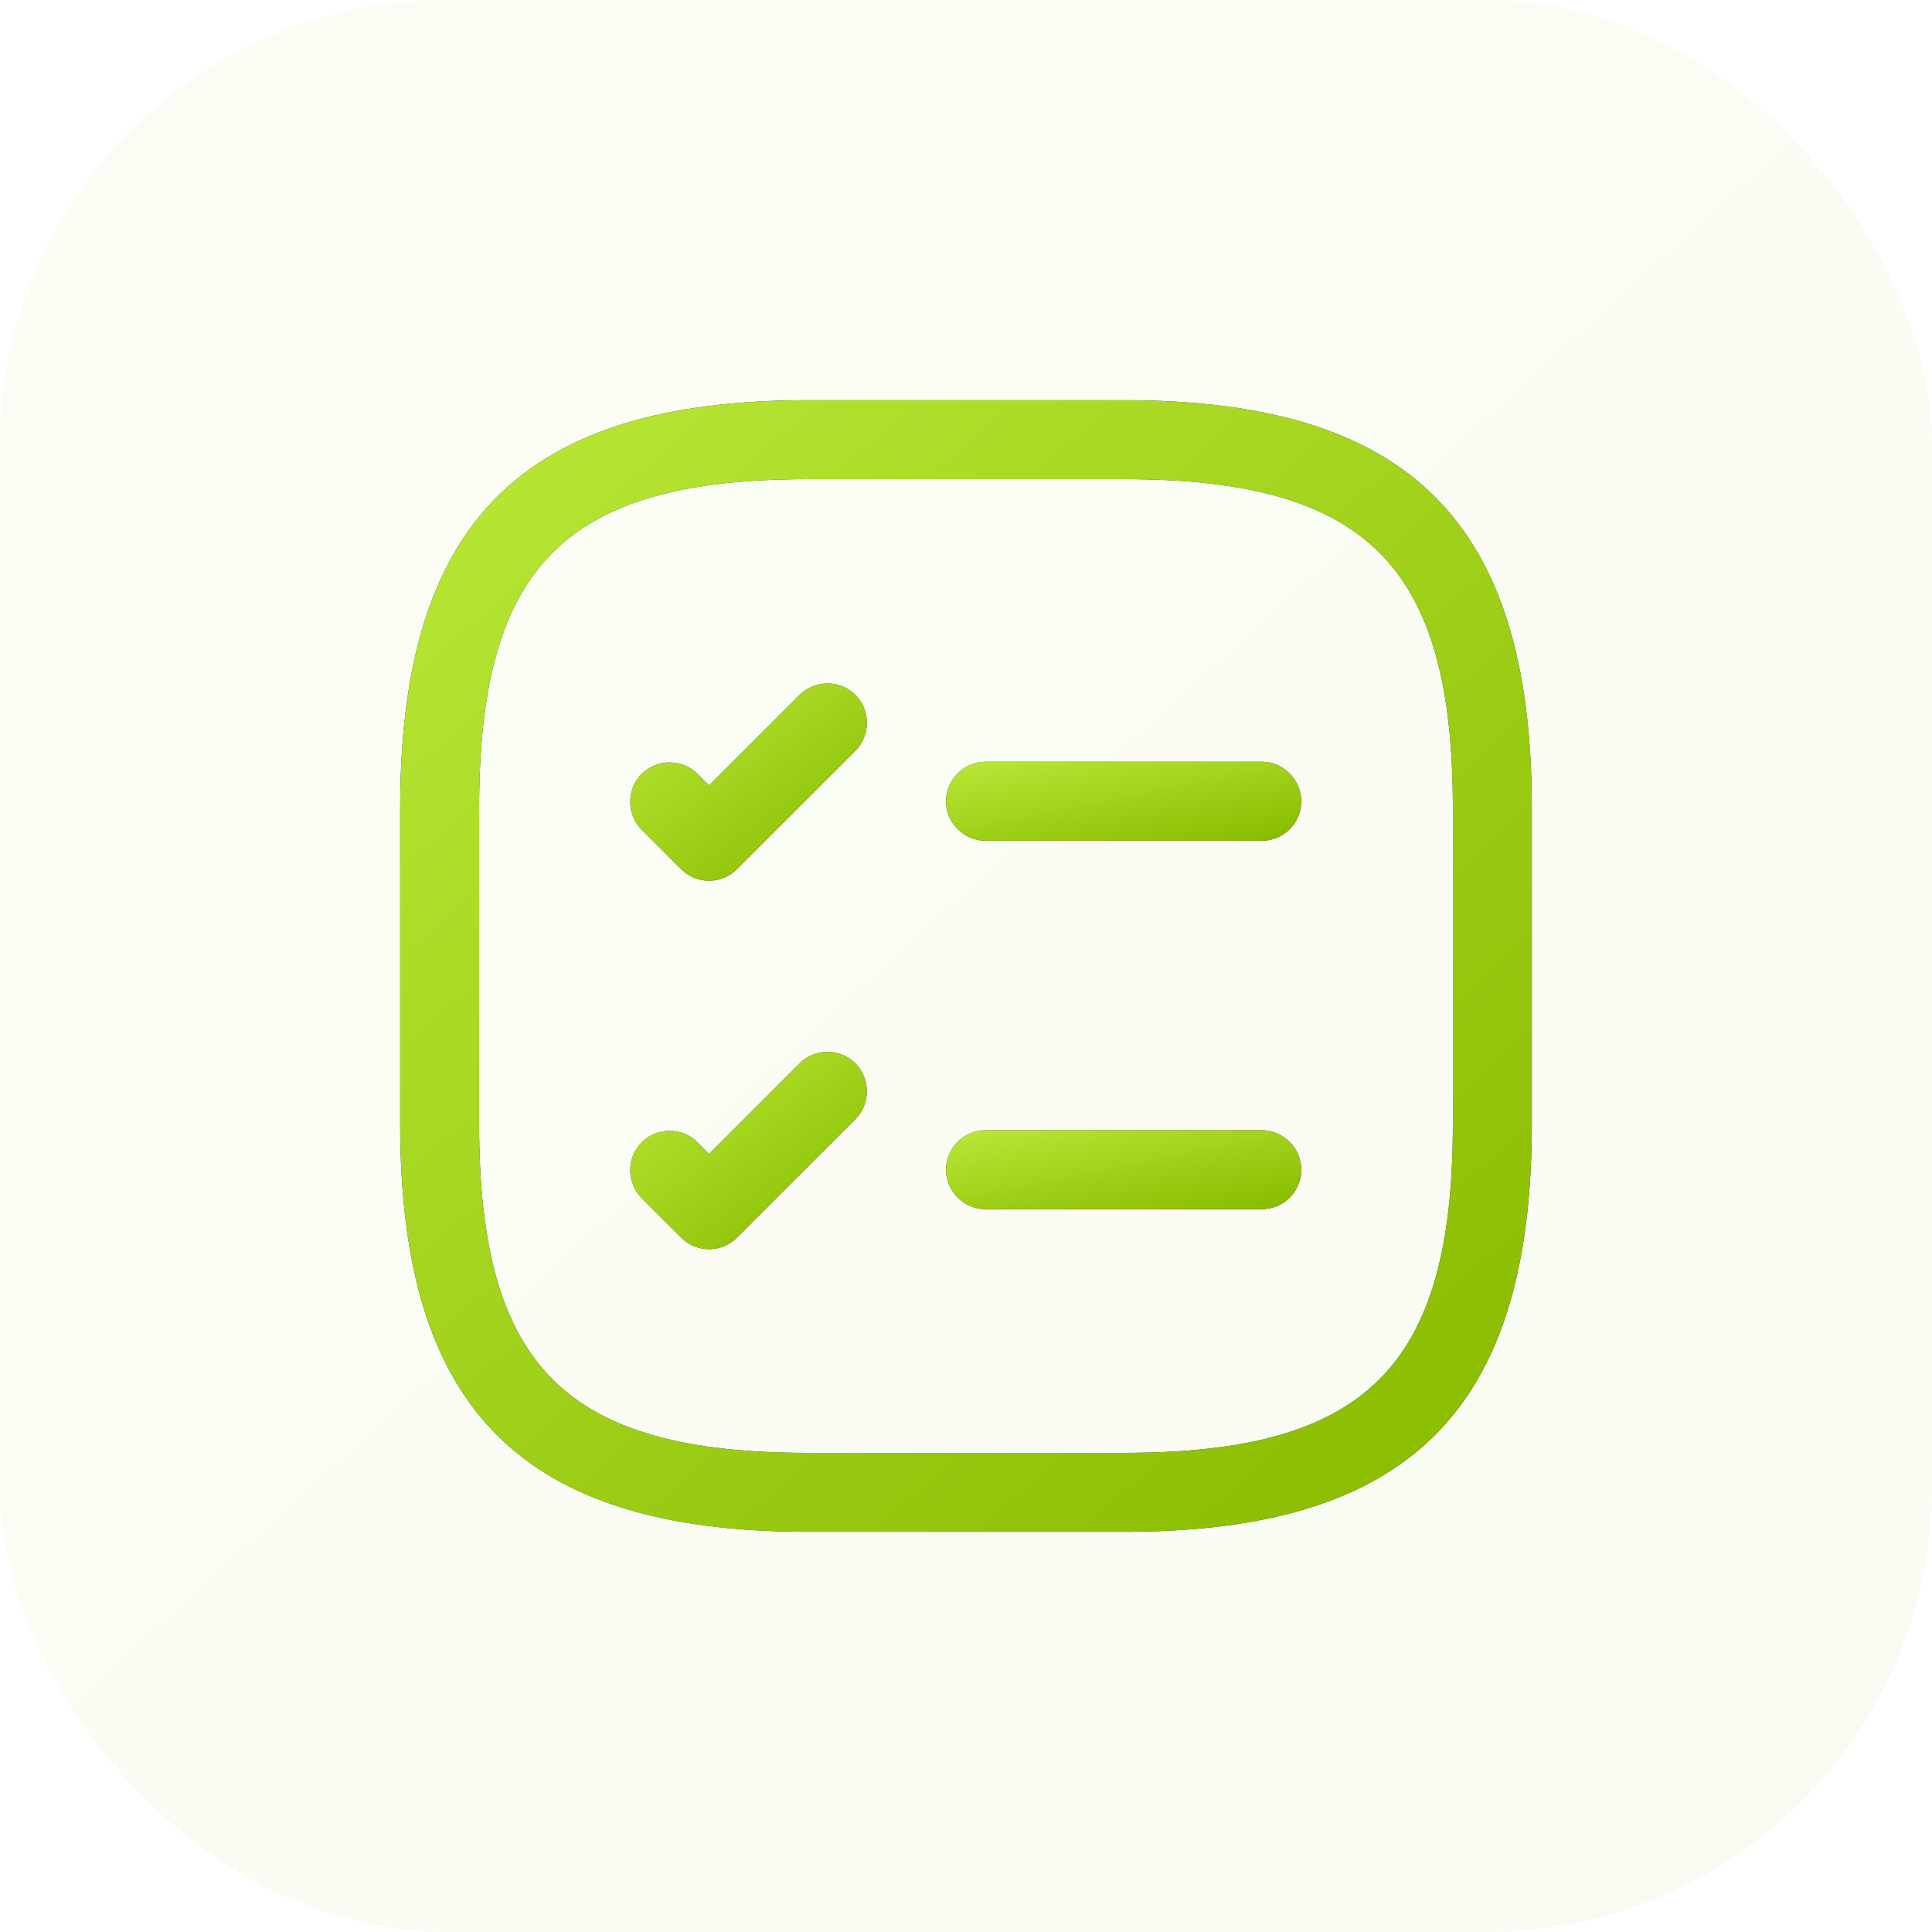
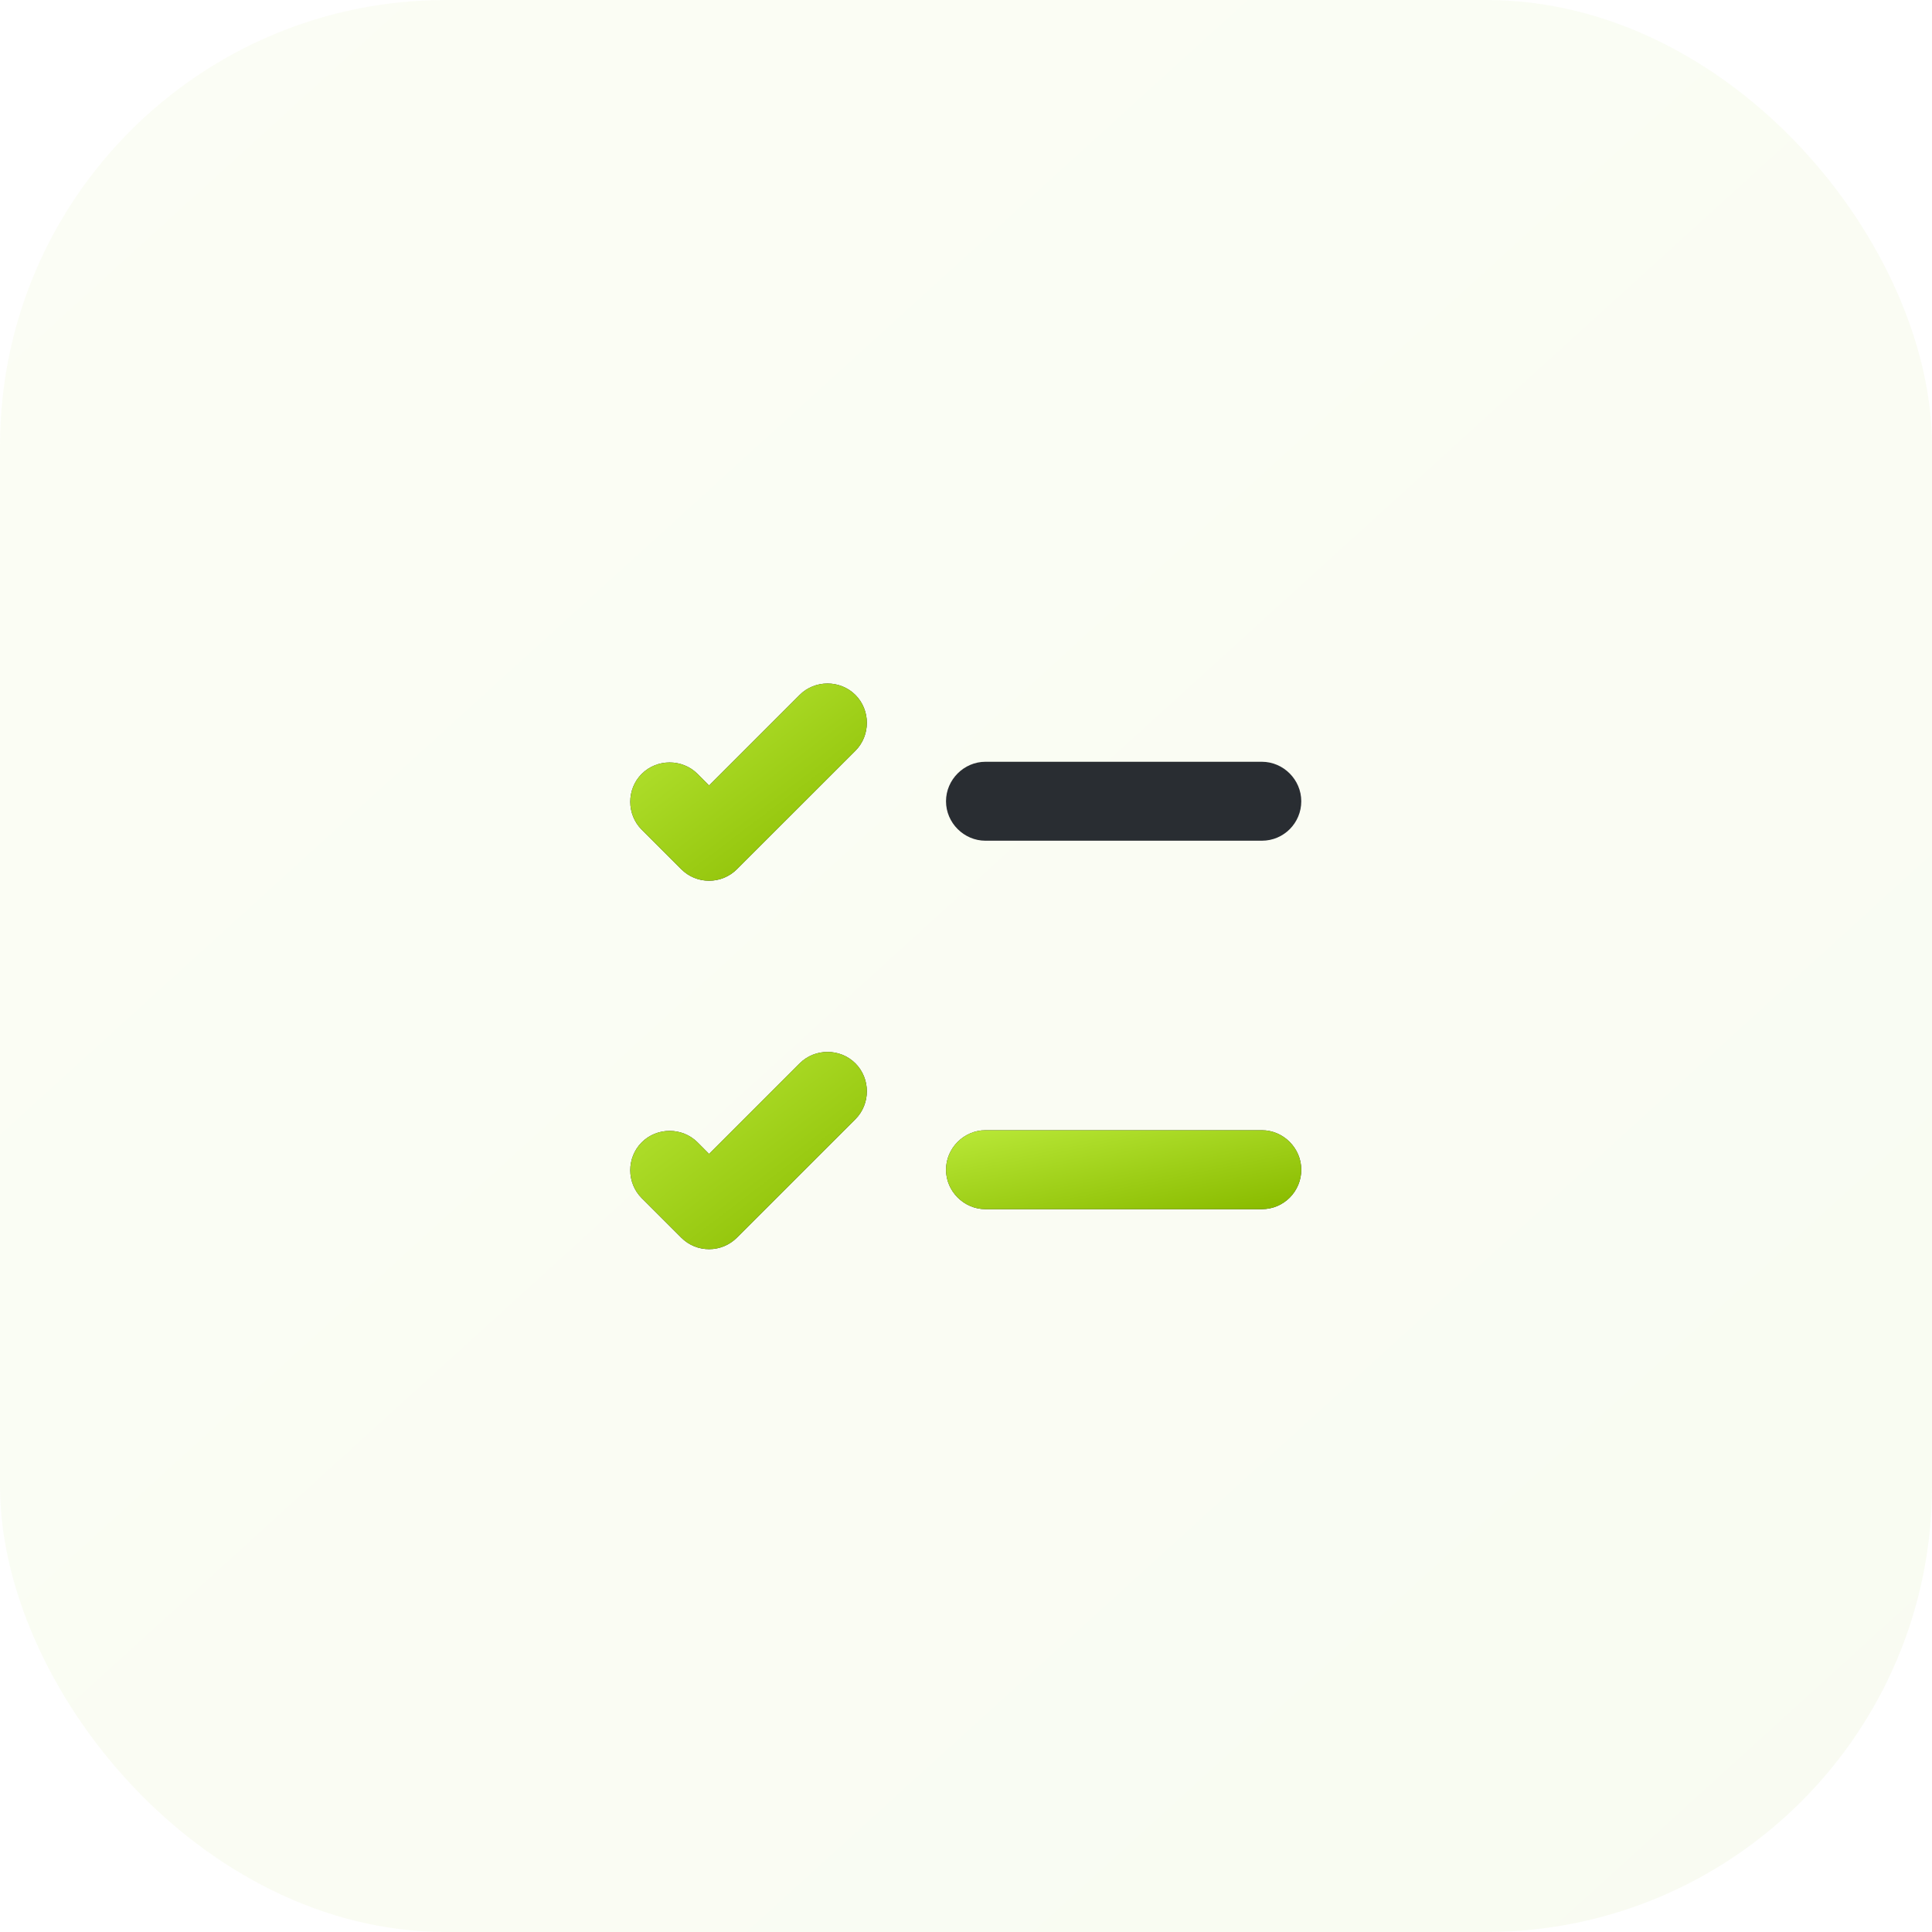
<svg xmlns="http://www.w3.org/2000/svg" width="52" height="52" viewBox="0 0 52 52" fill="none">
  <rect opacity="0.05" width="52" height="52" rx="12" fill="url(#paint0_linear_45_3045)" />
  <path d="M33.962 22.628H26.524C25.944 22.628 25.462 22.147 25.462 21.566C25.462 20.985 25.944 20.503 26.524 20.503H33.962C34.543 20.503 35.024 20.985 35.024 21.566C35.024 22.147 34.557 22.628 33.962 22.628Z" fill="#292D32" />
-   <path d="M33.962 22.628H26.524C25.944 22.628 25.462 22.147 25.462 21.566C25.462 20.985 25.944 20.503 26.524 20.503H33.962C34.543 20.503 35.024 20.985 35.024 21.566C35.024 22.147 34.557 22.628 33.962 22.628Z" fill="url(#paint1_linear_45_3045)" />
  <path d="M19.085 23.705C18.816 23.705 18.547 23.606 18.334 23.393L17.272 22.331C16.861 21.92 16.861 21.24 17.272 20.829C17.683 20.419 18.363 20.419 18.774 20.829L19.085 21.141L21.522 18.704C21.933 18.294 22.613 18.294 23.024 18.704C23.434 19.115 23.434 19.795 23.024 20.206L19.836 23.393C19.638 23.592 19.369 23.705 19.085 23.705Z" fill="#292D32" />
  <path d="M19.085 23.705C18.816 23.705 18.547 23.606 18.334 23.393L17.272 22.331C16.861 21.92 16.861 21.24 17.272 20.829C17.683 20.419 18.363 20.419 18.774 20.829L19.085 21.141L21.522 18.704C21.933 18.294 22.613 18.294 23.024 18.704C23.434 19.115 23.434 19.795 23.024 20.206L19.836 23.393C19.638 23.592 19.369 23.705 19.085 23.705Z" fill="url(#paint2_linear_45_3045)" />
  <path d="M33.962 32.545H26.524C25.944 32.545 25.462 32.063 25.462 31.483C25.462 30.902 25.944 30.42 26.524 30.42H33.962C34.543 30.42 35.024 30.902 35.024 31.483C35.024 32.063 34.557 32.545 33.962 32.545Z" fill="#292D32" />
  <path d="M33.962 32.545H26.524C25.944 32.545 25.462 32.063 25.462 31.483C25.462 30.902 25.944 30.42 26.524 30.42H33.962C34.543 30.42 35.024 30.902 35.024 31.483C35.024 32.063 34.557 32.545 33.962 32.545Z" fill="url(#paint3_linear_45_3045)" />
  <path d="M19.085 33.622C18.816 33.622 18.547 33.523 18.334 33.31L17.272 32.248C16.861 31.837 16.861 31.157 17.272 30.746C17.683 30.335 18.363 30.335 18.774 30.746L19.085 31.058L21.522 28.621C21.933 28.21 22.613 28.21 23.024 28.621C23.434 29.032 23.434 29.712 23.024 30.123L19.836 33.31C19.638 33.509 19.369 33.622 19.085 33.622Z" fill="#292D32" />
  <path d="M19.085 33.622C18.816 33.622 18.547 33.523 18.334 33.31L17.272 32.248C16.861 31.837 16.861 31.157 17.272 30.746C17.683 30.335 18.363 30.335 18.774 30.746L19.085 31.058L21.522 28.621C21.933 28.21 22.613 28.21 23.024 28.621C23.434 29.032 23.434 29.712 23.024 30.123L19.836 33.31C19.638 33.509 19.369 33.622 19.085 33.622Z" fill="url(#paint4_linear_45_3045)" />
-   <path d="M30.25 41.229H21.75C14.057 41.229 10.771 37.942 10.771 30.25V21.75C10.771 14.057 14.057 10.771 21.75 10.771H30.25C37.942 10.771 41.229 14.057 41.229 21.75V30.25C41.229 37.942 37.942 41.229 30.25 41.229ZM21.75 12.896C15.219 12.896 12.896 15.219 12.896 21.75V30.25C12.896 36.781 15.219 39.104 21.75 39.104H30.25C36.781 39.104 39.104 36.781 39.104 30.25V21.75C39.104 15.219 36.781 12.896 30.25 12.896H21.75Z" fill="#292D32" />
-   <path d="M30.25 41.229H21.75C14.057 41.229 10.771 37.942 10.771 30.25V21.75C10.771 14.057 14.057 10.771 21.75 10.771H30.25C37.942 10.771 41.229 14.057 41.229 21.75V30.25C41.229 37.942 37.942 41.229 30.25 41.229ZM21.75 12.896C15.219 12.896 12.896 15.219 12.896 21.75V30.25C12.896 36.781 15.219 39.104 21.75 39.104H30.25C36.781 39.104 39.104 36.781 39.104 30.25V21.75C39.104 15.219 36.781 12.896 30.25 12.896H21.75Z" fill="url(#paint5_linear_45_3045)" />
  <defs>
    <linearGradient id="paint0_linear_45_3045" x1="46.28" y1="52" x2="-18.98" y2="-19.76" gradientUnits="userSpaceOnUse">
      <stop stop-color="#8ABC00" />
      <stop offset="1" stop-color="#CCFA4E" />
    </linearGradient>
    <linearGradient id="paint1_linear_45_3045" x1="33.972" y1="22.628" x2="32.932" y2="17.481" gradientUnits="userSpaceOnUse">
      <stop stop-color="#8ABC00" />
      <stop offset="1" stop-color="#CCFA4E" />
    </linearGradient>
    <linearGradient id="paint2_linear_45_3045" x1="22.631" y1="23.705" x2="16.187" y2="15.206" gradientUnits="userSpaceOnUse">
      <stop stop-color="#8ABC00" />
      <stop offset="1" stop-color="#CCFA4E" />
    </linearGradient>
    <linearGradient id="paint3_linear_45_3045" x1="33.972" y1="32.545" x2="32.932" y2="27.398" gradientUnits="userSpaceOnUse">
      <stop stop-color="#8ABC00" />
      <stop offset="1" stop-color="#CCFA4E" />
    </linearGradient>
    <linearGradient id="paint4_linear_45_3045" x1="22.631" y1="33.622" x2="16.187" y2="25.122" gradientUnits="userSpaceOnUse">
      <stop stop-color="#8ABC00" />
      <stop offset="1" stop-color="#CCFA4E" />
    </linearGradient>
    <linearGradient id="paint5_linear_45_3045" x1="37.878" y1="41.229" x2="-0.347" y2="-0.803" gradientUnits="userSpaceOnUse">
      <stop stop-color="#8ABC00" />
      <stop offset="1" stop-color="#CCFA4E" />
    </linearGradient>
  </defs>
</svg>